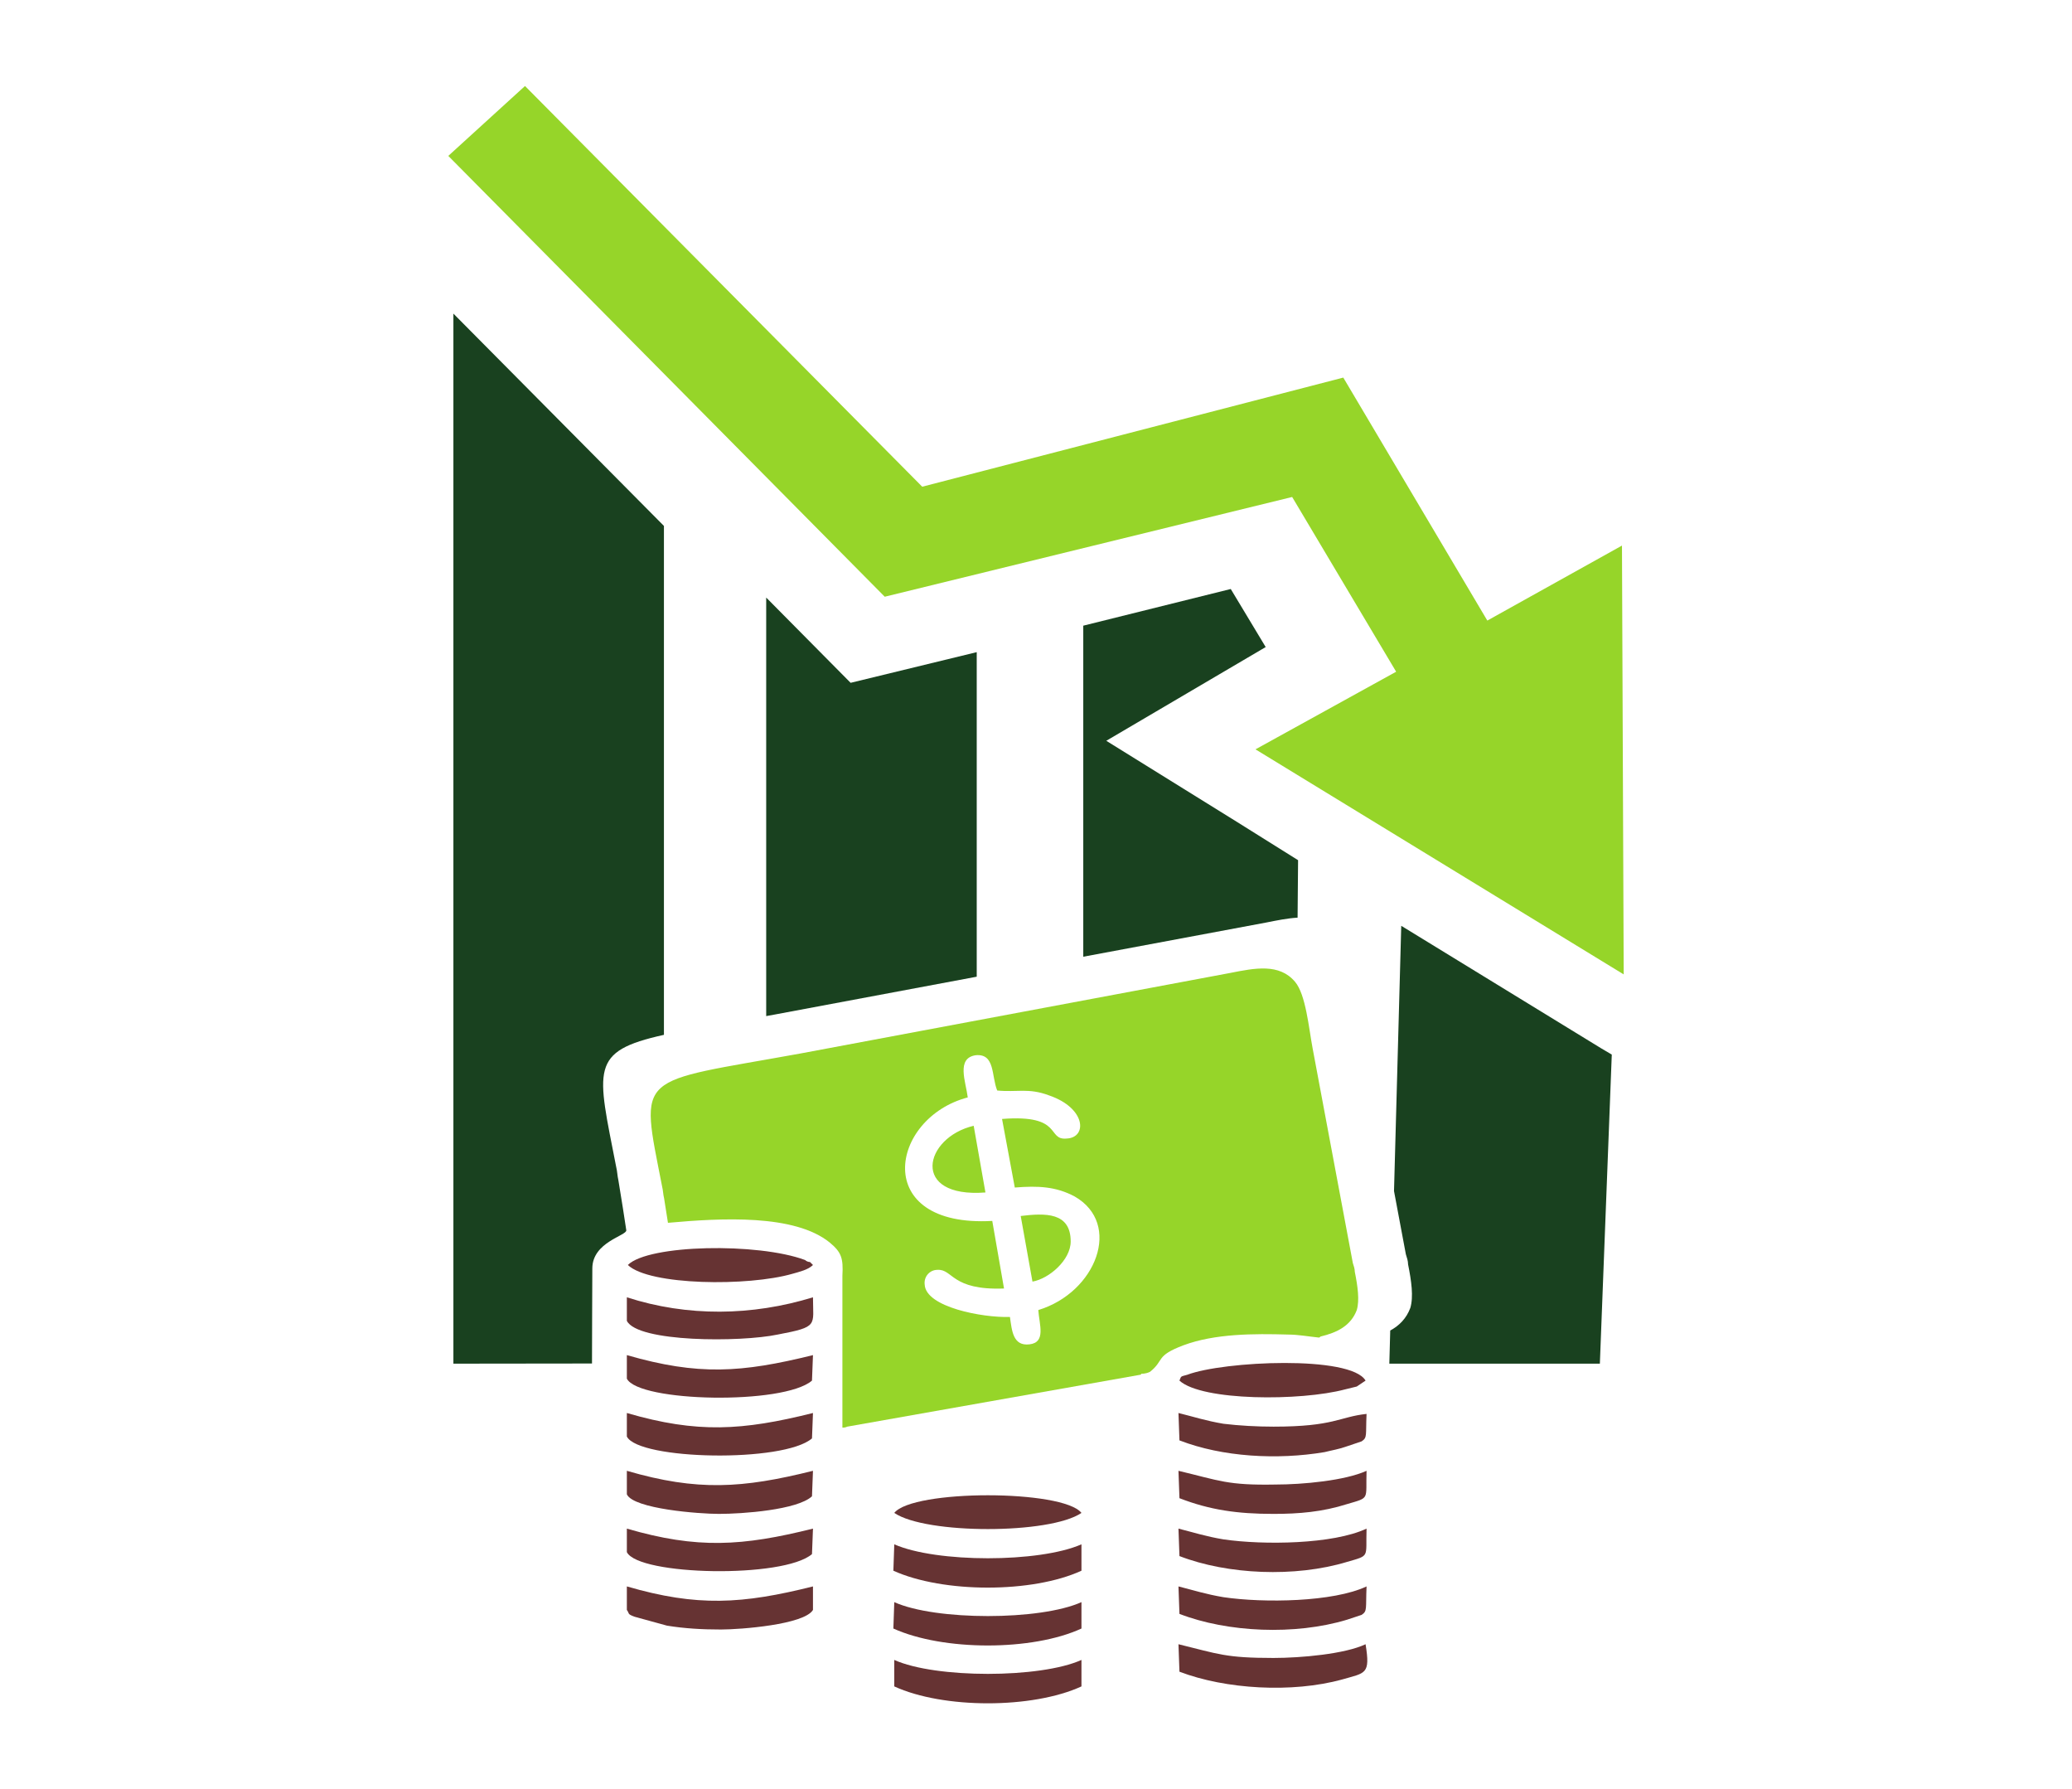
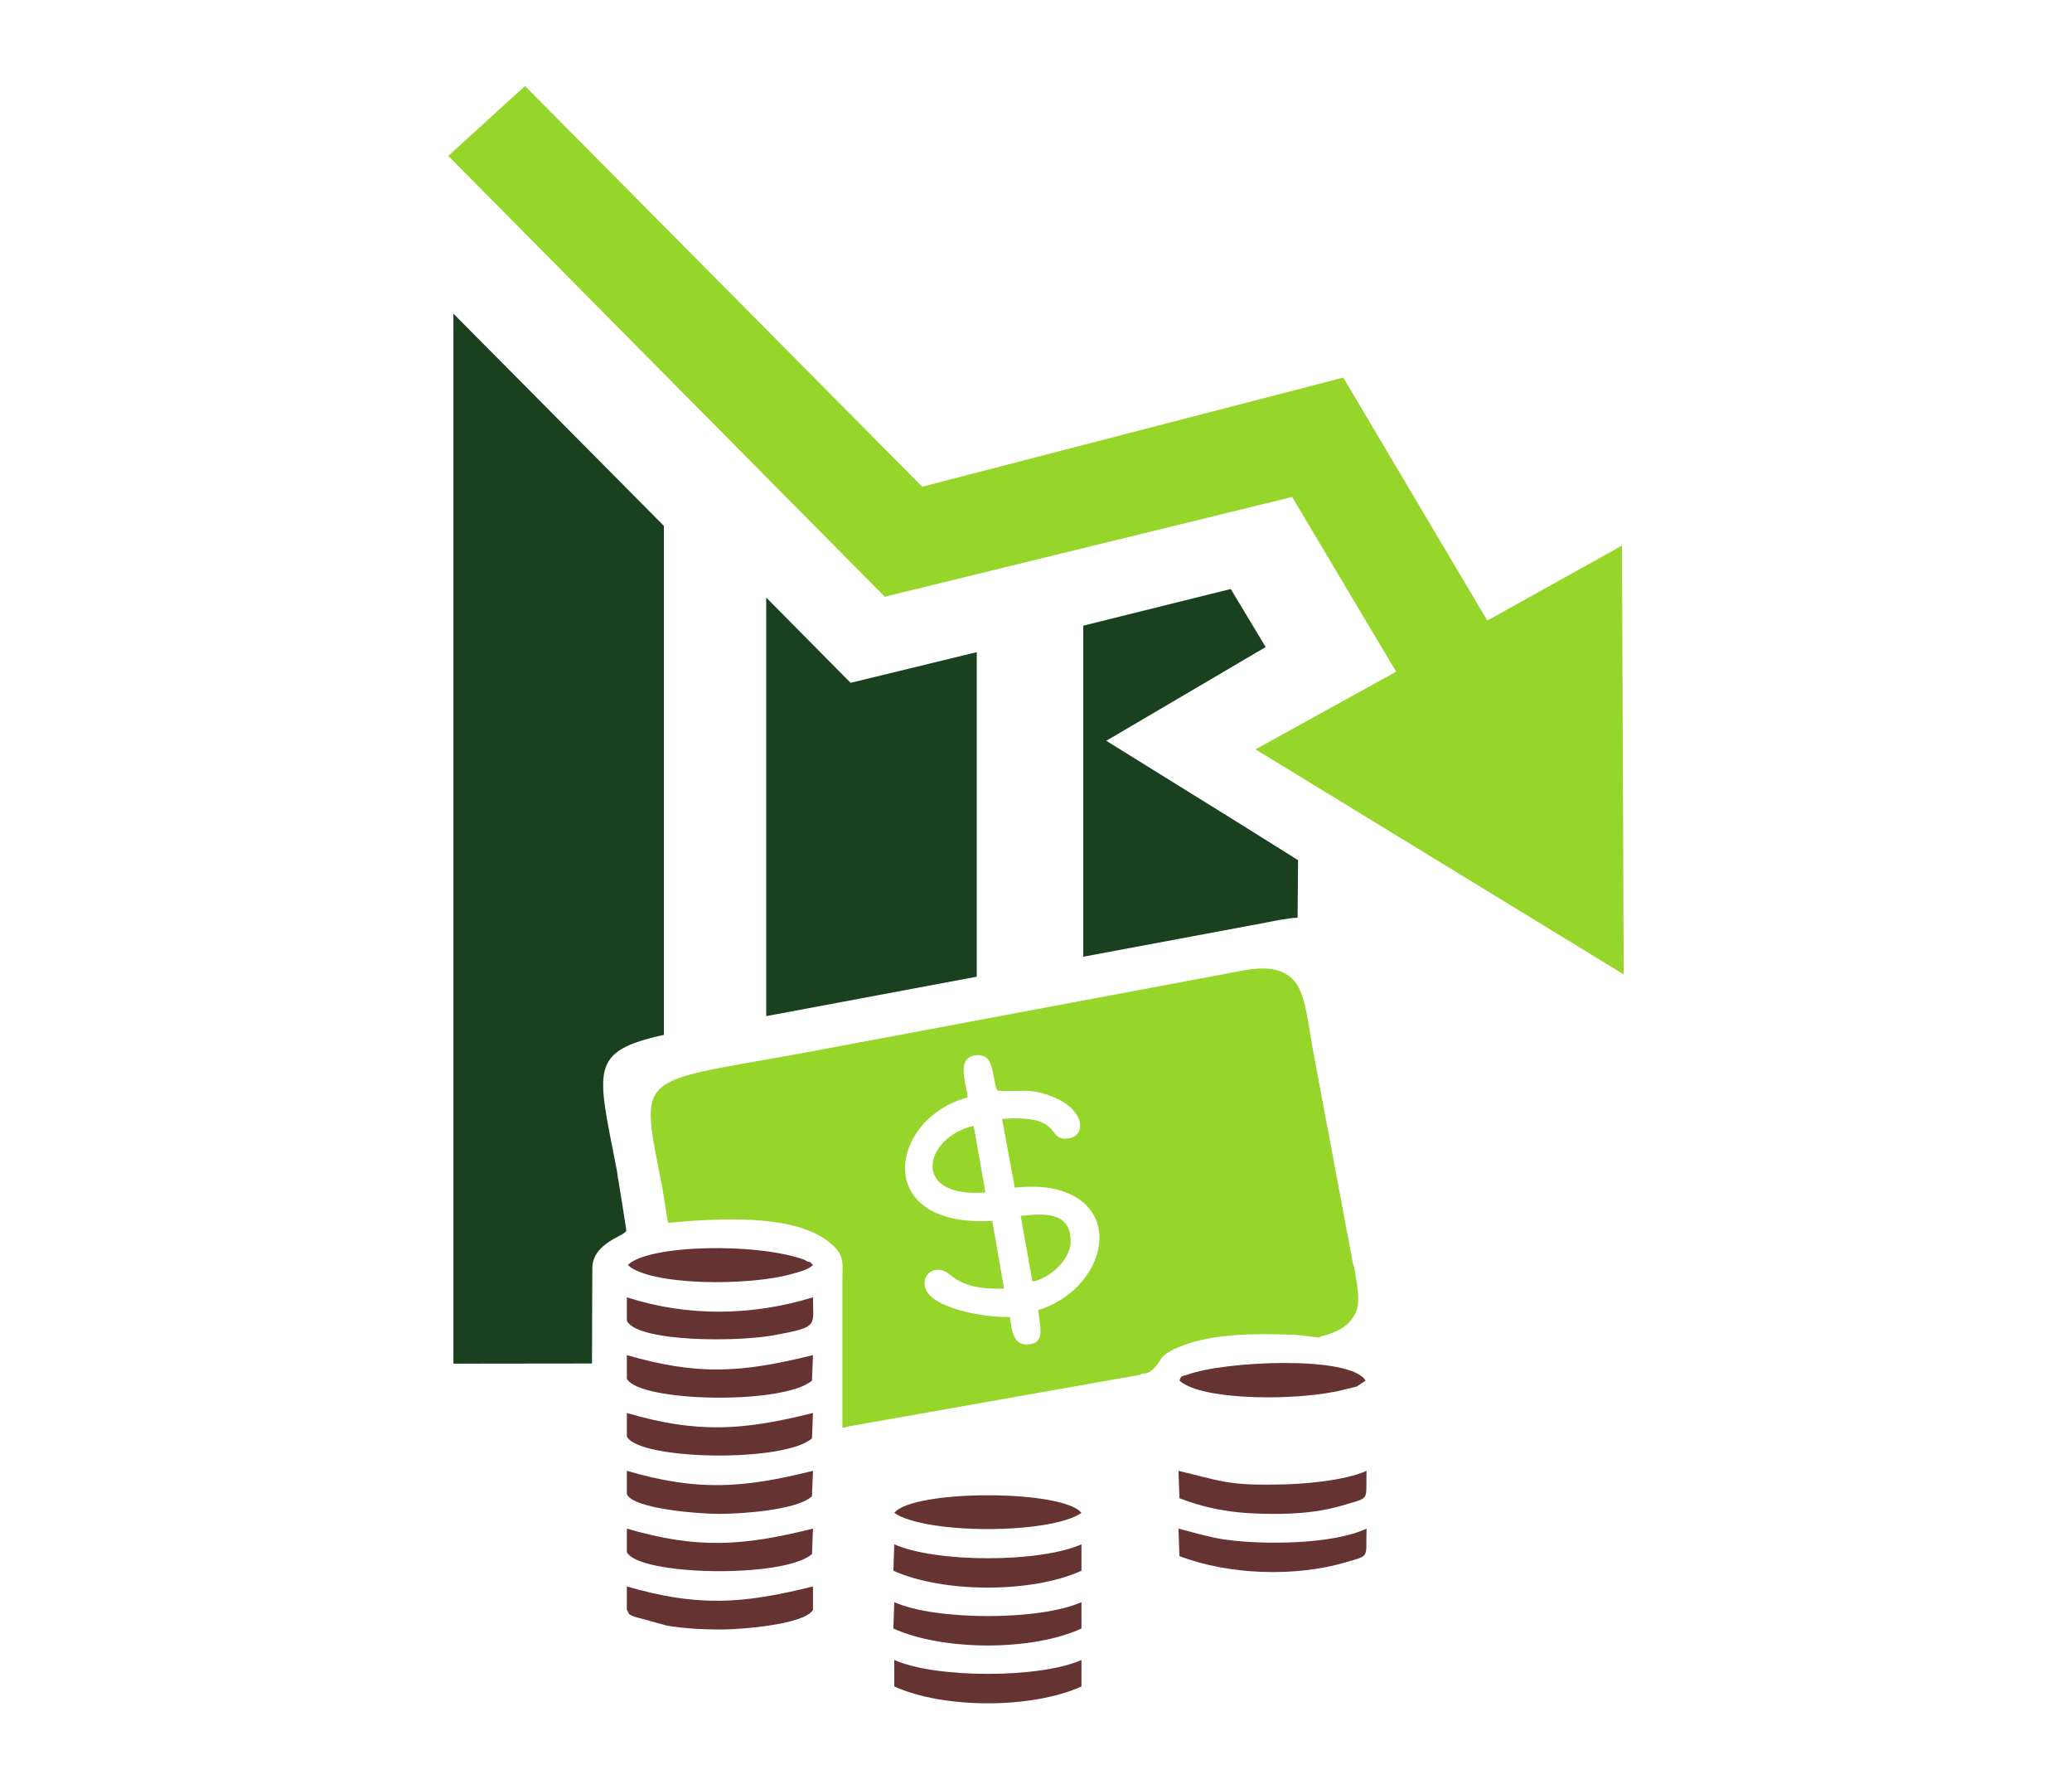
<svg xmlns="http://www.w3.org/2000/svg" xml:space="preserve" width="600px" height="518px" version="1.1" style="shape-rendering:geometricPrecision; text-rendering:geometricPrecision; image-rendering:optimizeQuality; fill-rule:evenodd; clip-rule:evenodd" viewBox="0 0 251.96 217.6">
  <defs>
    <style type="text/css"> .fil3 {fill:none} .fil2 {fill:#19411F} .fil0 {fill:#663333} .fil1 {fill:#96D529} </style>
  </defs>
  <g id="Camada_x0020_1">
    <g id="_2459807812656">
      <path class="fil0" d="M76.21 167.66c1.43,2.86 19.07,3.22 22.52,0.24l0.12 -3.1c-8.7,2.15 -13.94,2.51 -22.64,0l0 2.86z" />
      <path class="fil0" d="M76.21 174.7c1.43,2.86 19.07,3.21 22.52,0.23l0.12 -3.09c-8.58,2.14 -14.06,2.5 -22.64,0l0 2.86z" />
      <path class="fil0" d="M76.21 188.76c1.43,2.86 19.07,3.22 22.52,0.24l0.12 -3.1c-8.58,2.14 -14.06,2.5 -22.64,0l0 2.86z" />
      <path class="fil0" d="M76.21 181.73c0.83,1.78 8.82,2.38 11.2,2.38 2.86,0 9.54,-0.48 11.32,-2.14l0.12 -3.1c-8.58,2.14 -14.06,2.5 -22.64,0l0 2.86z" />
      <path class="fil0" d="M76.21 195.79c0.36,0.48 0,0.48 0.95,0.83l3.93 1.08c2.15,0.35 4.29,0.47 6.56,0.47 2.38,0 10.13,-0.59 11.2,-2.38l0 -2.86c-8.58,2.15 -14.06,2.5 -22.64,0l0 2.86z" />
-       <path class="fil0" d="M143.43 175.17c5.24,2.03 11.91,2.39 17.64,1.43 0.95,-0.24 1.78,-0.36 2.74,-0.71l1.78 -0.6c0.72,-0.48 0.48,-0.71 0.6,-3.34 -3.34,0.36 -3.93,1.55 -11.32,1.55 -2.03,0 -4.17,-0.12 -6.08,-0.35 -2.15,-0.36 -3.58,-0.84 -5.48,-1.31l0.12 3.33 0 0z" />
-       <path class="fil0" d="M143.43 203.3c5.6,2.14 13.7,2.62 19.78,0.95 2.86,-0.83 3.46,-0.59 2.86,-4.29 -2.5,1.19 -7.87,1.67 -11.2,1.67 -5.84,0 -6.68,-0.48 -11.56,-1.67l0.12 3.34z" />
      <path class="fil0" d="M76.21 160.63c1.31,2.62 13.82,2.62 18.35,1.67 5.01,-0.95 4.29,-1.07 4.29,-4.53 -7.39,2.27 -15.25,2.39 -22.64,0l0 2.86z" />
      <path class="fil0" d="M143.31 178.87l0.12 3.33c3.69,1.43 7.03,1.91 11.44,1.91 3.1,0 5.96,-0.24 8.94,-1.19 2.86,-0.84 2.26,-0.48 2.38,-4.05 -2.62,1.19 -7.75,1.67 -11.08,1.67 -5.84,0.11 -6.8,-0.48 -11.8,-1.67z" />
      <path class="fil0" d="M108.63 191.02c6.07,2.74 16.92,2.74 22.88,0l0 -3.21c-5.13,2.26 -17.64,2.26 -22.77,0l-0.11 3.21z" />
      <path class="fil0" d="M143.31 185.9l0.12 3.34c5.84,2.26 14.06,2.62 20.38,0.71 2.86,-0.83 2.26,-0.48 2.38,-4.05 -4.05,1.91 -12.51,2.02 -17.4,1.31 -2.15,-0.36 -3.58,-0.83 -5.48,-1.31l0 0z" />
      <path class="fil0" d="M108.63 198.05c6.07,2.75 16.92,2.75 22.88,0l0 -3.21c-5.01,2.26 -17.76,2.26 -22.77,0l-0.11 3.21z" />
      <path class="fil0" d="M108.74 205.09c5.96,2.74 16.81,2.74 22.77,0l0 -3.22c-5.01,2.26 -17.76,2.26 -22.77,0l0 3.22z" />
-       <path class="fil0" d="M143.31 192.93l0.12 3.34c5.84,2.26 14.06,2.62 20.38,0.71l1.78 -0.59c0.72,-0.48 0.48,-0.72 0.6,-3.46 -4.05,1.91 -12.51,2.03 -17.4,1.31 -2.15,-0.36 -3.58,-0.83 -5.48,-1.31l0 0z" />
      <path class="fil0" d="M143.43 167.9c2.74,2.5 14.77,2.5 20.14,1.07 0.47,-0.11 0.95,-0.23 1.43,-0.35l1.07 -0.72c-1.79,-3.1 -17.28,-2.38 -21.69,-0.71 -0.83,0.24 -0.72,0.12 -0.95,0.71z" />
      <path class="fil0" d="M108.74 183.99c3.82,2.62 18.95,2.62 22.77,0 -2.27,-2.86 -20.5,-2.86 -22.77,0z" />
      <path class="fil0" d="M76.33 153.84c2.62,2.5 14.66,2.62 20.02,1.07 0.83,-0.24 1.91,-0.48 2.5,-1.07 -0.24,-0.24 -0.12,-0.12 -0.36,-0.36 -0.23,0 -0.47,-0.12 -0.59,-0.24 -5.72,-2.14 -19.07,-1.9 -21.57,0.6z" />
      <path class="fil1" d="M103.02 173.5l0 0 35.64 -6.31c0,0 0.12,0 0.12,-0.12l0 0c0.47,0 0.83,-0.12 1.07,-0.24 1.79,-1.43 0.6,-1.91 4.05,-3.22 3.82,-1.43 8.58,-1.43 12.76,-1.31 1.19,0 2.5,0.24 3.69,0.36 0.12,0 0.12,0 0.24,-0.12 2.02,-0.48 3.69,-1.31 4.41,-3.22 0.35,-1.19 0.12,-2.86 -0.24,-4.65l0 0c0,-0.35 -0.12,-0.71 -0.24,-1.07l-4.89 -26.1c-0.47,-2.5 -0.83,-6.56 -2.14,-8.1 -1.91,-2.27 -4.89,-1.67 -7.87,-1.08l-52.2 9.78c-20.26,3.69 -19.66,2.14 -16.92,16.2 0.12,0.48 0.12,0.96 0.24,1.43l0.47 2.98c6.56,-0.59 15.38,-1.07 19.67,2.39 1.43,1.19 1.67,1.9 1.55,4.05l0 18.47c0.12,0 0.35,0 0.59,-0.12l0 0zm16.81 -28.48l-1.43 -8.11c-6.08,1.43 -7.75,8.82 1.43,8.11zm4.29 2.86l1.43 7.98c2.02,-0.35 4.65,-2.62 4.65,-4.88 0,-3.58 -3.1,-3.46 -6.08,-3.1l0 0zm2.14 11.44c0.12,1.79 0.96,3.93 -1.07,4.17 -2.02,0.24 -2.14,-1.67 -2.38,-3.33 -3.34,0.11 -10.25,-1.2 -10.37,-3.94 -0.12,-0.95 0.6,-1.79 1.55,-1.79 1.91,-0.11 1.67,2.51 8.1,2.27l-1.43 -8.22c-14.78,0.83 -12.51,-12.52 -2.98,-15.02 -0.24,-1.91 -1.43,-4.77 0.96,-5.13 2.38,-0.23 1.9,2.51 2.62,4.29 2.38,0.24 3.81,-0.35 6.32,0.6 4.52,1.55 4.64,5.13 2.14,5.24 -2.5,0.24 -0.36,-2.97 -7.87,-2.38l1.55 8.34c2.86,-0.23 5.01,-0.12 7.27,1.08 5.84,3.33 2.63,11.68 -4.41,13.82l0 0z" />
      <polygon class="fil2" points="93.16,123.57 93.16,72.67 103.43,83.04 118.77,79.31 118.77,118.78 94.26,123.37 " />
      <path class="fil2" d="M131.73 116.35l0 -40.26 17.94 -4.46 4.25 7.06 -19.39 11.4 15.87 9.85 7.46 4.67 -0.06 6.99c-1.24,0.07 -2.55,0.34 -3.86,0.6l-22.21 4.15z" />
-       <path class="fil2" d="M194.57 165.84l-25.61 0 0.11 -4.03c1.1,-0.6 1.96,-1.46 2.44,-2.74 0.41,-1.36 0.14,-3.27 -0.27,-5.31 0,-0.41 -0.14,-0.82 -0.27,-1.23l-1.44 -7.68 0.88 -32.26 24.37 14.93 1.24 0.73 -1.45 37.59z" />
      <polygon class="fil1" points="63.82,10.46 54.49,18.96 107.58,72.57 157.14,60.44 169.79,81.69 152.68,91.13 197.47,118.5 197.26,66.35 180.88,75.47 163.36,45.92 112.14,59.19 63.82,10.46 " />
      <path class="fil2" d="M71.97 165.82l-16.86 0.02 0 -127.7 25.61 25.82 0 61.89c-9.11,2.02 -8.13,4.12 -5.81,16.05 0.14,0.55 0.14,1.09 0.27,1.64l0.55 3.4 0.41 2.67c0.1,0.66 -4.13,1.42 -4.13,4.65 -0.01,3.88 -0.04,8.01 -0.04,11.56z" />
    </g>
-     <rect class="fil3" width="251.96" height="217.6" />
  </g>
</svg>